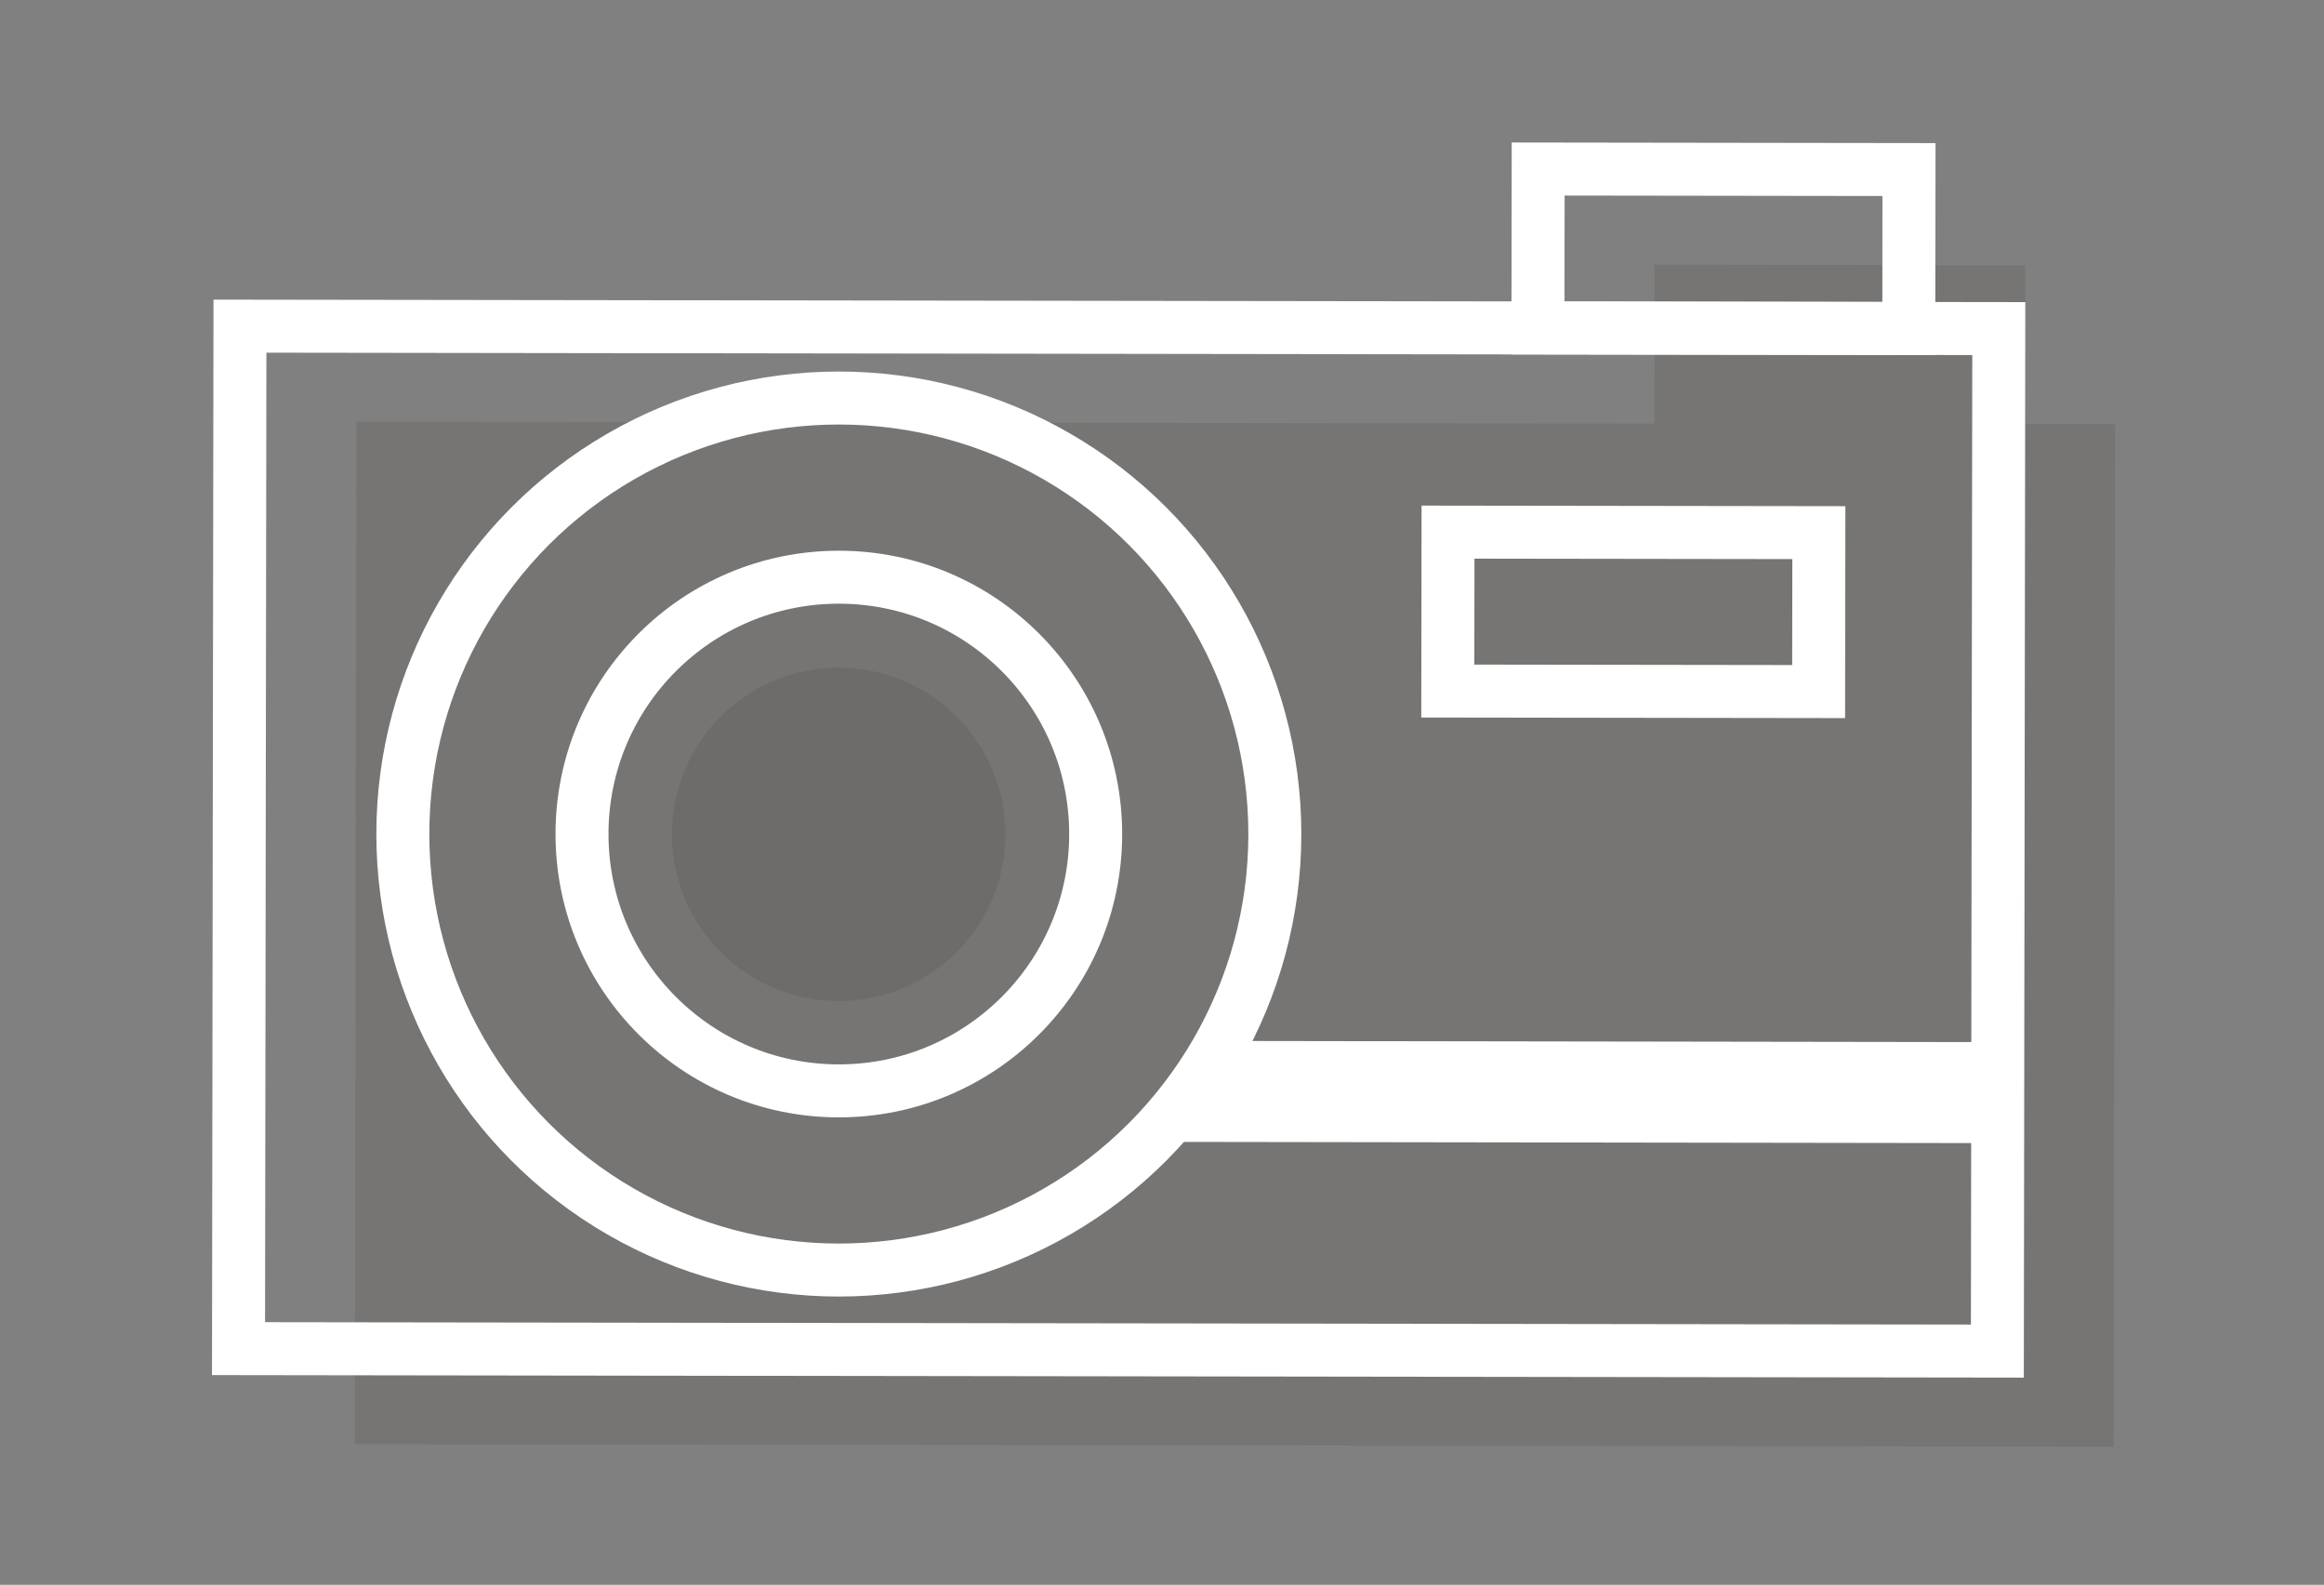
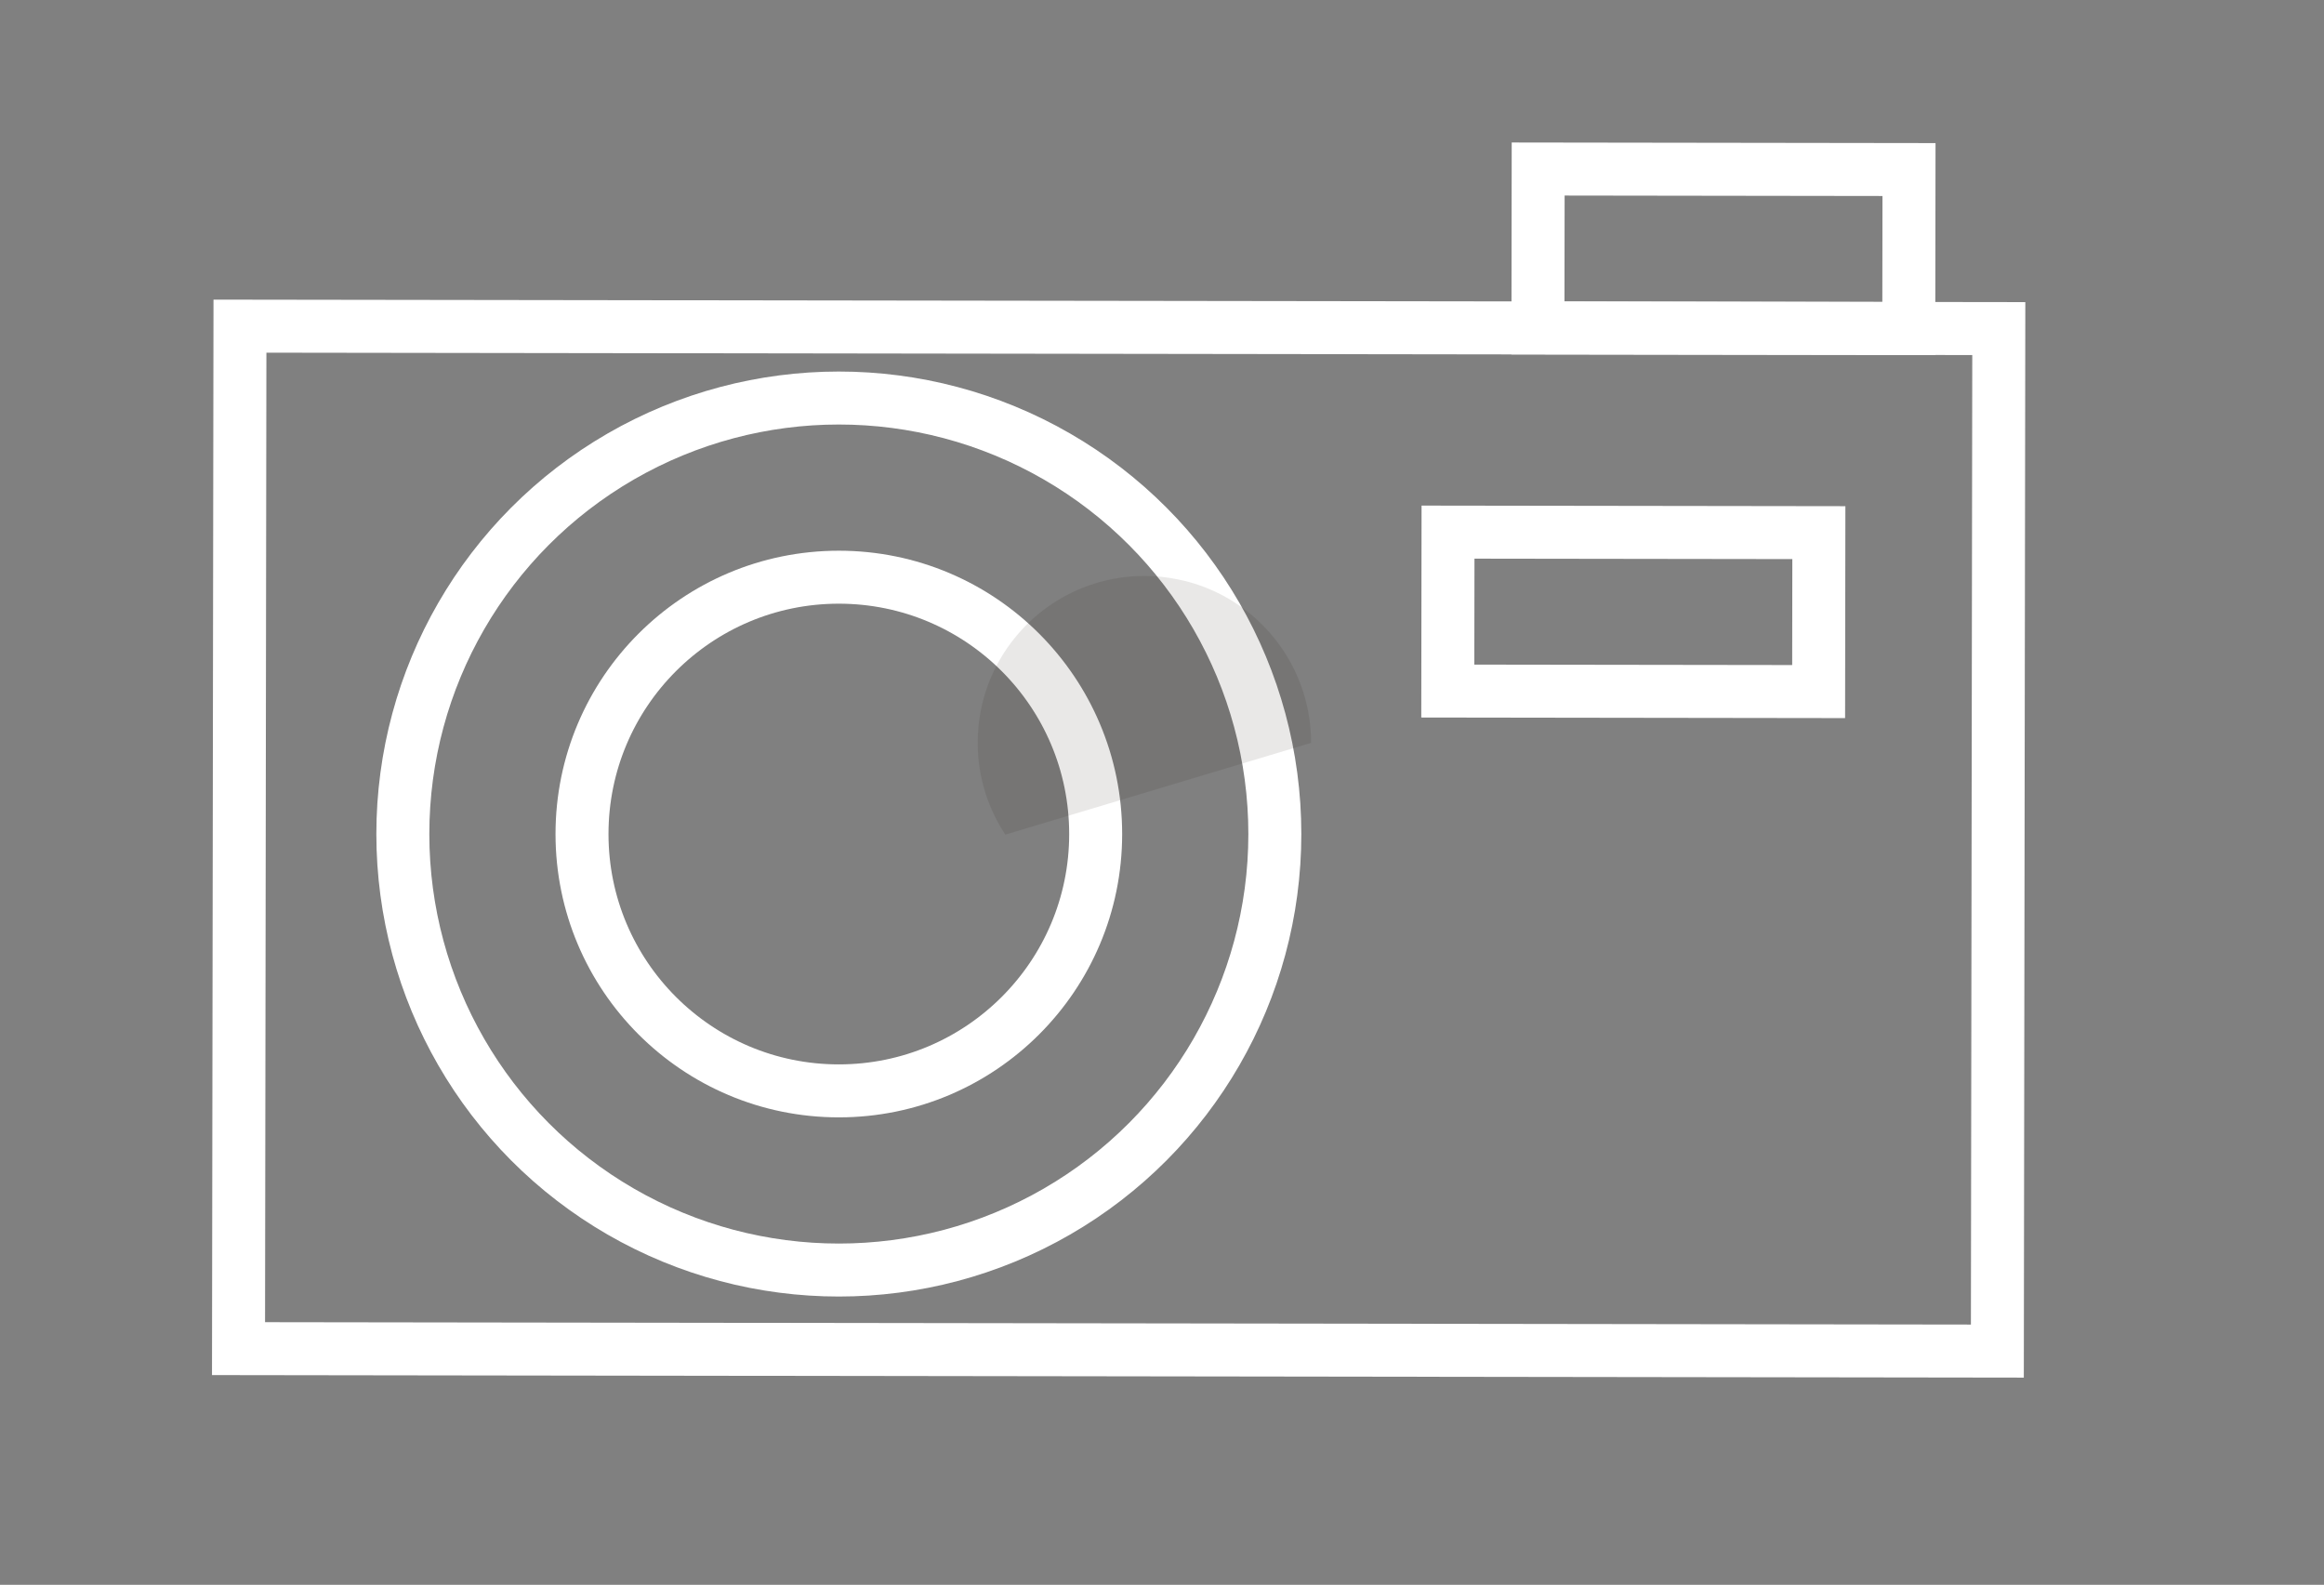
<svg xmlns="http://www.w3.org/2000/svg" id="Layer_1" viewBox="0 0 438.68 299.15">
  <rect x="0" y="0" width="438.68" height="299.15" fill="#808080" stroke="none" />
  <defs>
    <style>.cls-1{fill:none;stroke:#fff;stroke-miterlimit:10;stroke-width:10px;}.cls-2{fill:#241c11;opacity:.1;stroke-width:0px;}</style>
  </defs>
-   <polygon class="cls-2" points="382.27 80.06 382.31 50.06 312.31 49.96 312.27 79.96 67.27 79.6 66.99 272.6 398.99 273.08 399.27 80.08 382.27 80.06" />
  <rect class="cls-1" x="45.15" y="61.81" width="332" height="193" transform="translate(.23 -.31) rotate(.08)" />
  <rect class="cls-1" x="290.32" y="31.98" width="70" height="30" transform="translate(.07 -.48) rotate(.08)" />
  <rect class="cls-1" x="273.3" y="100.51" width="70" height="30" transform="translate(.17 -.45) rotate(.08)" />
-   <polygon class="cls-1" points="370.01 210.76 227.78 210.55 232.2 201.49 370.03 201.7 370.01 210.76" />
  <circle class="cls-1" cx="158.34" cy="157.43" r="82.3" />
  <circle class="cls-1" cx="158.34" cy="157.43" r="48.48" />
-   <path class="cls-2" d="M189.77,157.54c0,2.14-.22,4.22-.63,6.24-.59,2.9-1.58,5.67-2.9,8.21-2.47,4.76-6.13,8.8-10.57,11.74-2.41,1.6-5.06,2.87-7.87,3.76-3.02.96-6.22,1.47-9.54,1.46-2.14,0-4.22-.22-6.24-.64-2.91-.57-5.67-1.57-8.23-2.89-4.75-2.48-8.8-6.13-11.73-10.57h0c-1.6-2.41-2.87-5.06-3.76-7.86-.95-3.01-1.47-6.22-1.46-9.54,0-2.14.22-4.22.63-6.24.59-2.9,1.58-5.67,2.91-8.21,2.47-4.75,6.11-8.78,10.53-11.73,0,0,.03-.02.04-.02,2.41-1.6,5.06-2.88,7.87-3.76,3.01-.96,6.21-1.47,9.53-1.46,2.14,0,4.22.22,6.24.64,2.91.57,5.67,1.57,8.23,2.89,4.75,2.48,8.8,6.13,11.73,10.57h0c1.6,2.41,2.87,5.06,3.76,7.86.95,3.01,1.47,6.22,1.46,9.54Z" />
+   <path class="cls-2" d="M189.77,157.54h0c-1.6-2.41-2.87-5.06-3.76-7.86-.95-3.01-1.47-6.22-1.46-9.54,0-2.14.22-4.22.63-6.24.59-2.9,1.58-5.67,2.91-8.21,2.47-4.75,6.11-8.78,10.53-11.73,0,0,.03-.02.04-.02,2.41-1.6,5.06-2.88,7.87-3.76,3.01-.96,6.21-1.47,9.53-1.46,2.14,0,4.22.22,6.24.64,2.91.57,5.67,1.57,8.23,2.89,4.75,2.48,8.8,6.13,11.73,10.57h0c1.6,2.41,2.87,5.06,3.76,7.86.95,3.01,1.47,6.22,1.46,9.54Z" />
</svg>